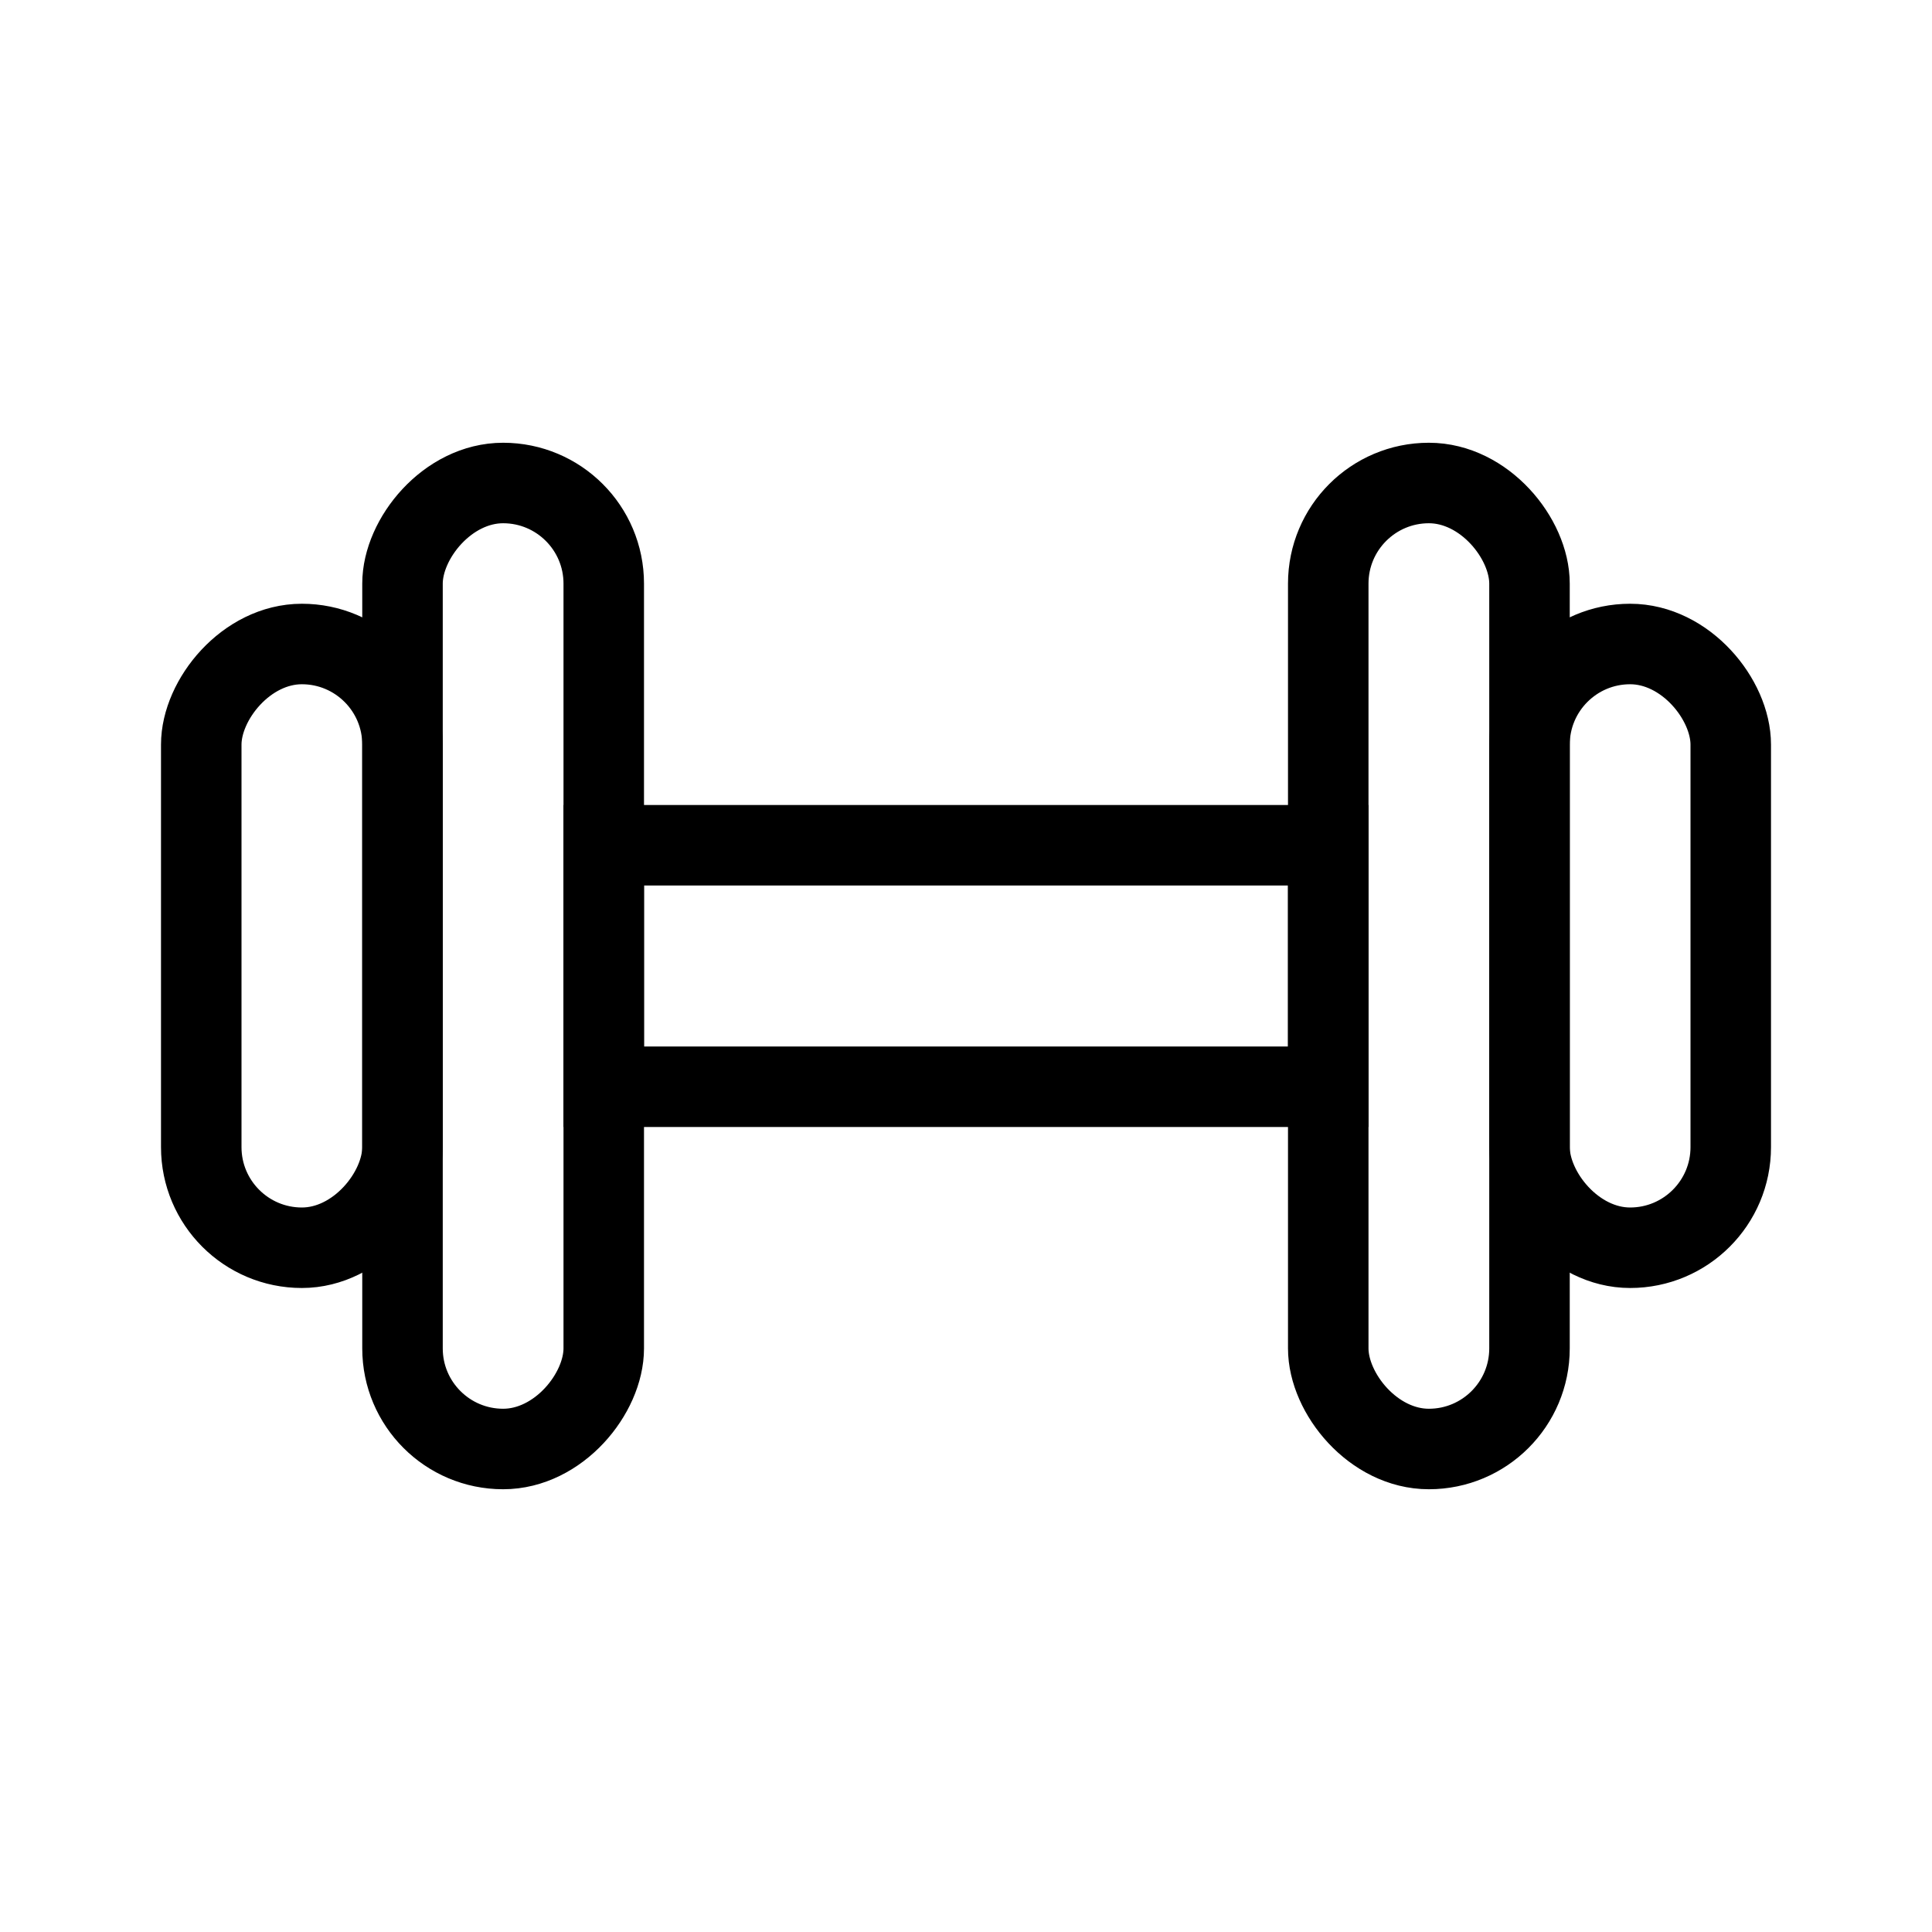
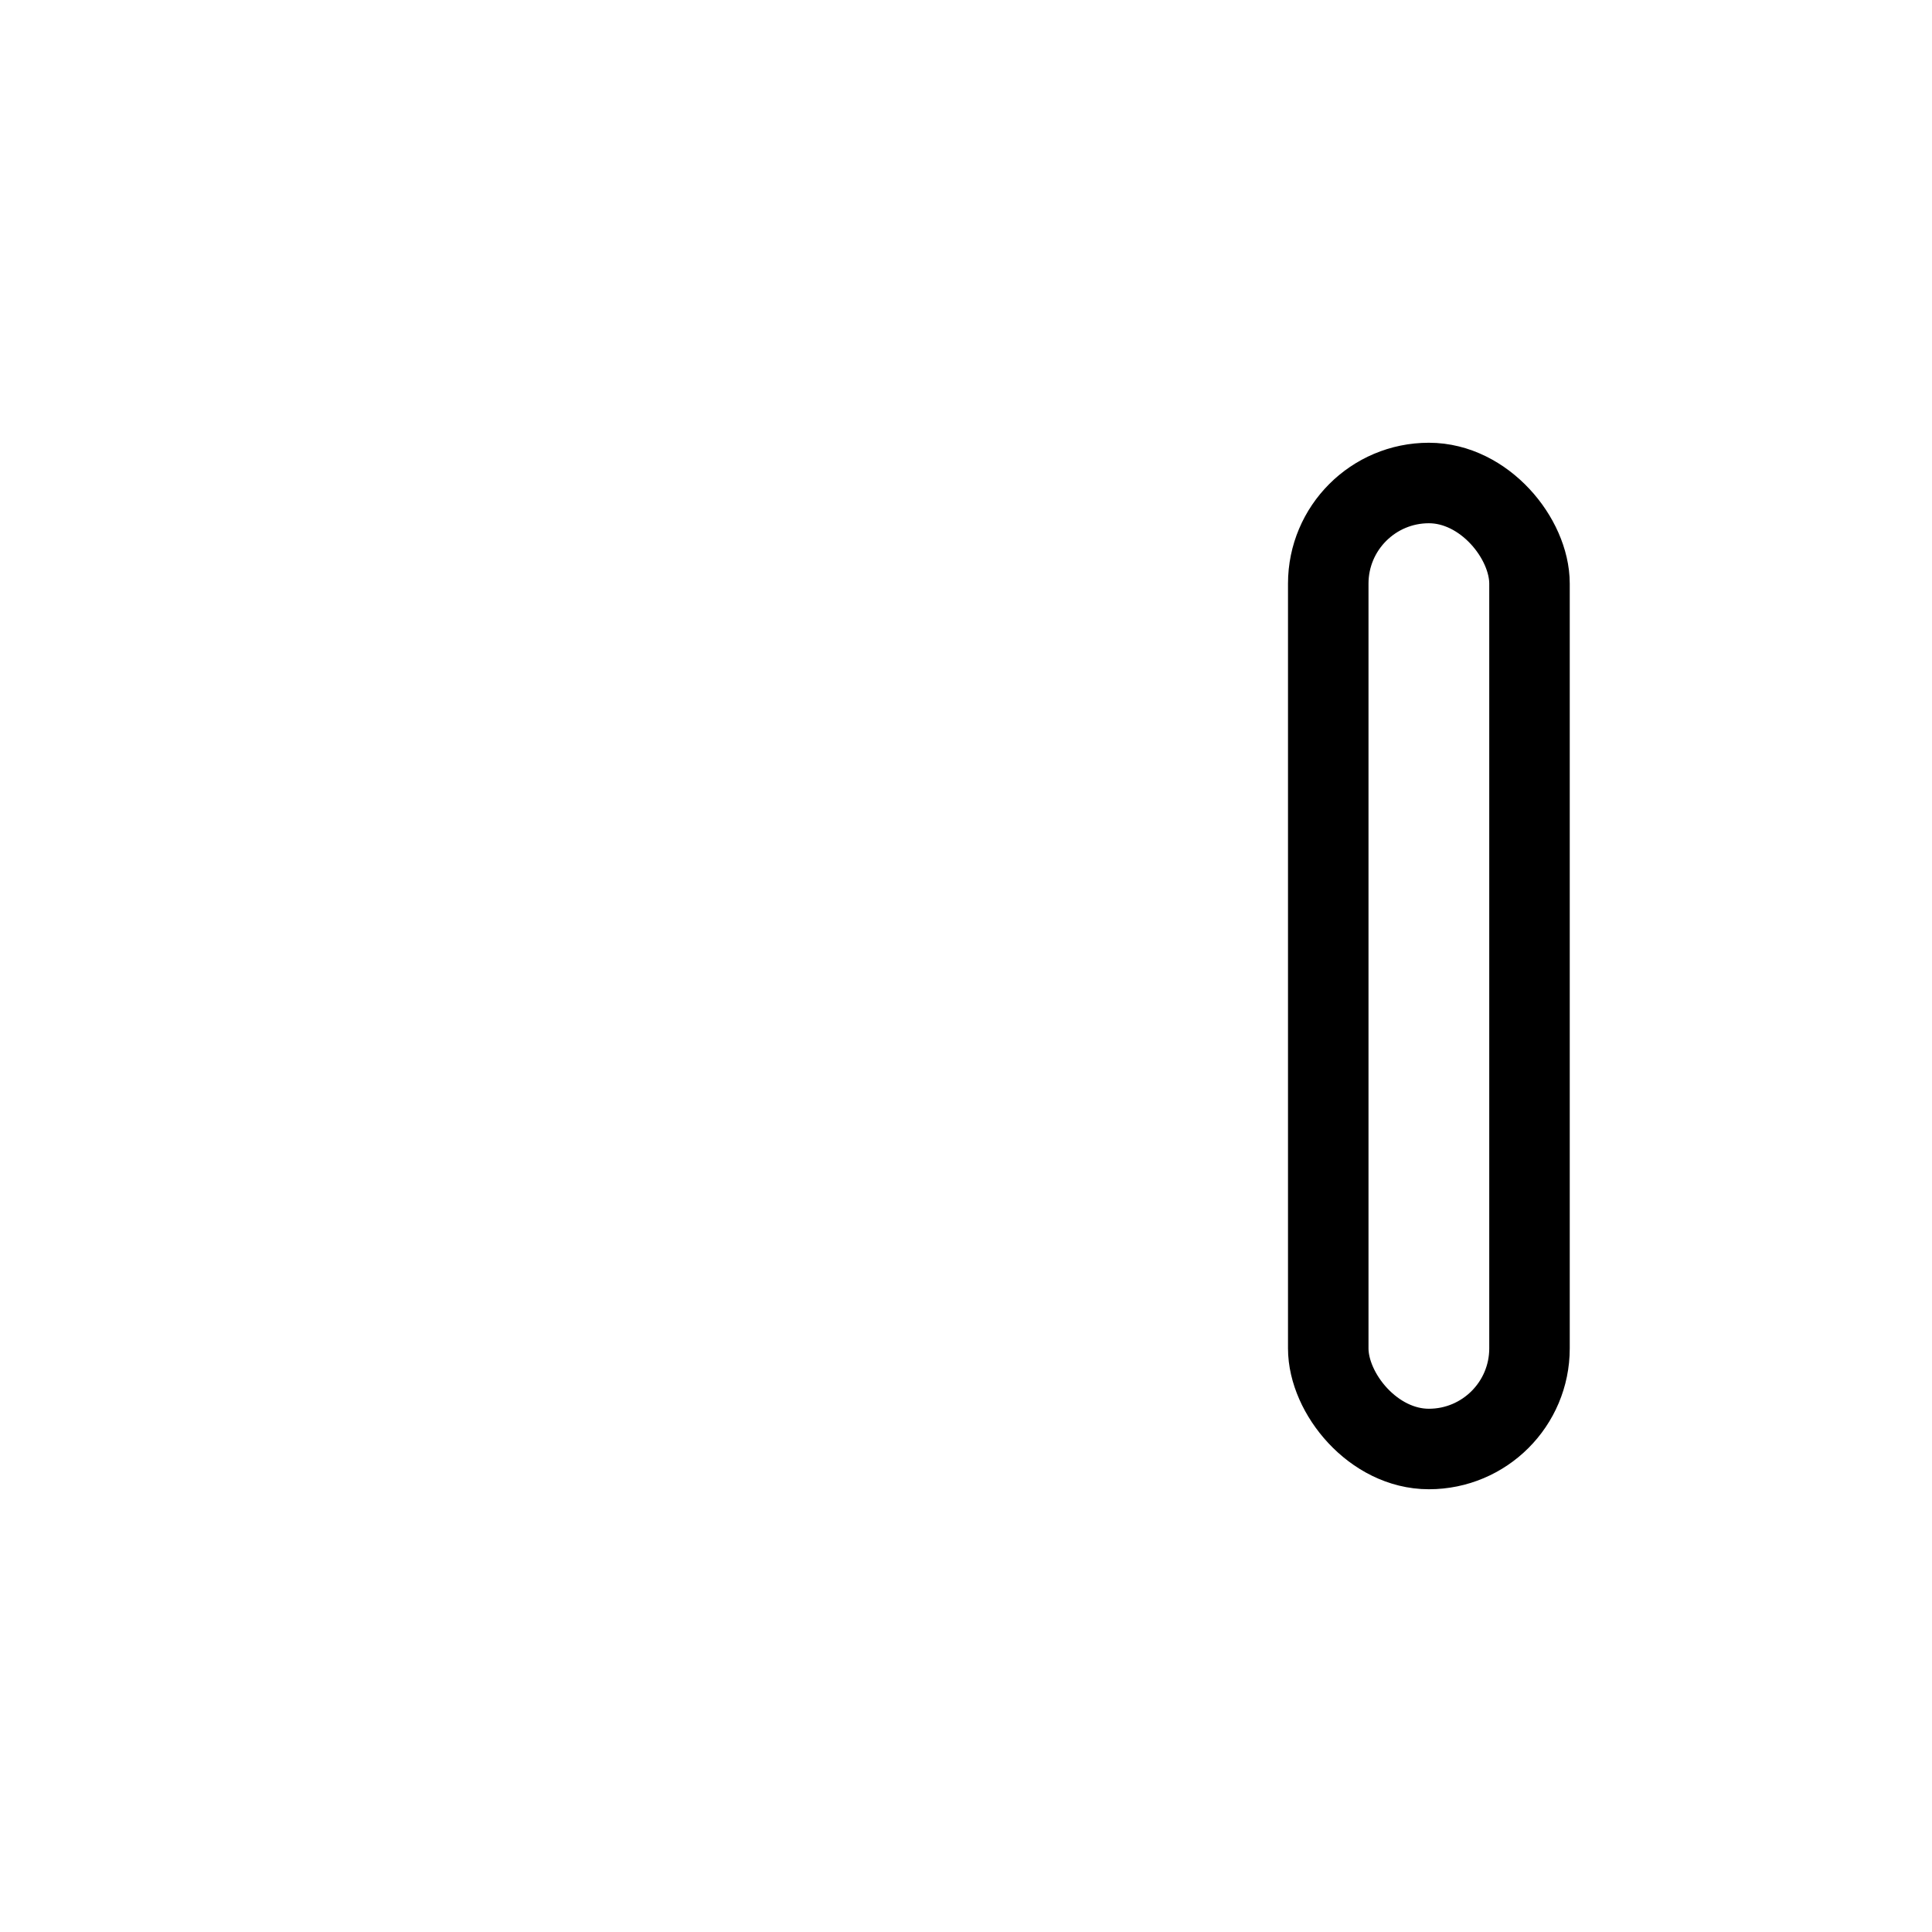
<svg xmlns="http://www.w3.org/2000/svg" fill="none" viewBox="0 0 48 48" height="48" width="48">
-   <rect fill="white" height="48" width="48" />
-   <rect stroke-width="2" stroke="black" transform="matrix(-1 0 0 1 9 15)" rx="2.5" height="15" width="5" y="1" x="-1" />
-   <rect stroke-width="2" stroke="black" rx="2.5" height="15" width="5" y="16" x="38" />
-   <rect stroke-width="2" stroke="black" transform="matrix(-1 0 0 1 14 11)" rx="2.5" height="24" width="5" y="1" x="-1" />
-   <rect stroke-width="2" stroke="black" transform="matrix(-1 0 0 1 32 20)" height="6" width="18" y="1" x="-1" />
  <rect stroke-width="2" stroke="black" rx="2.5" height="24" width="5" y="12" x="33" />
</svg>